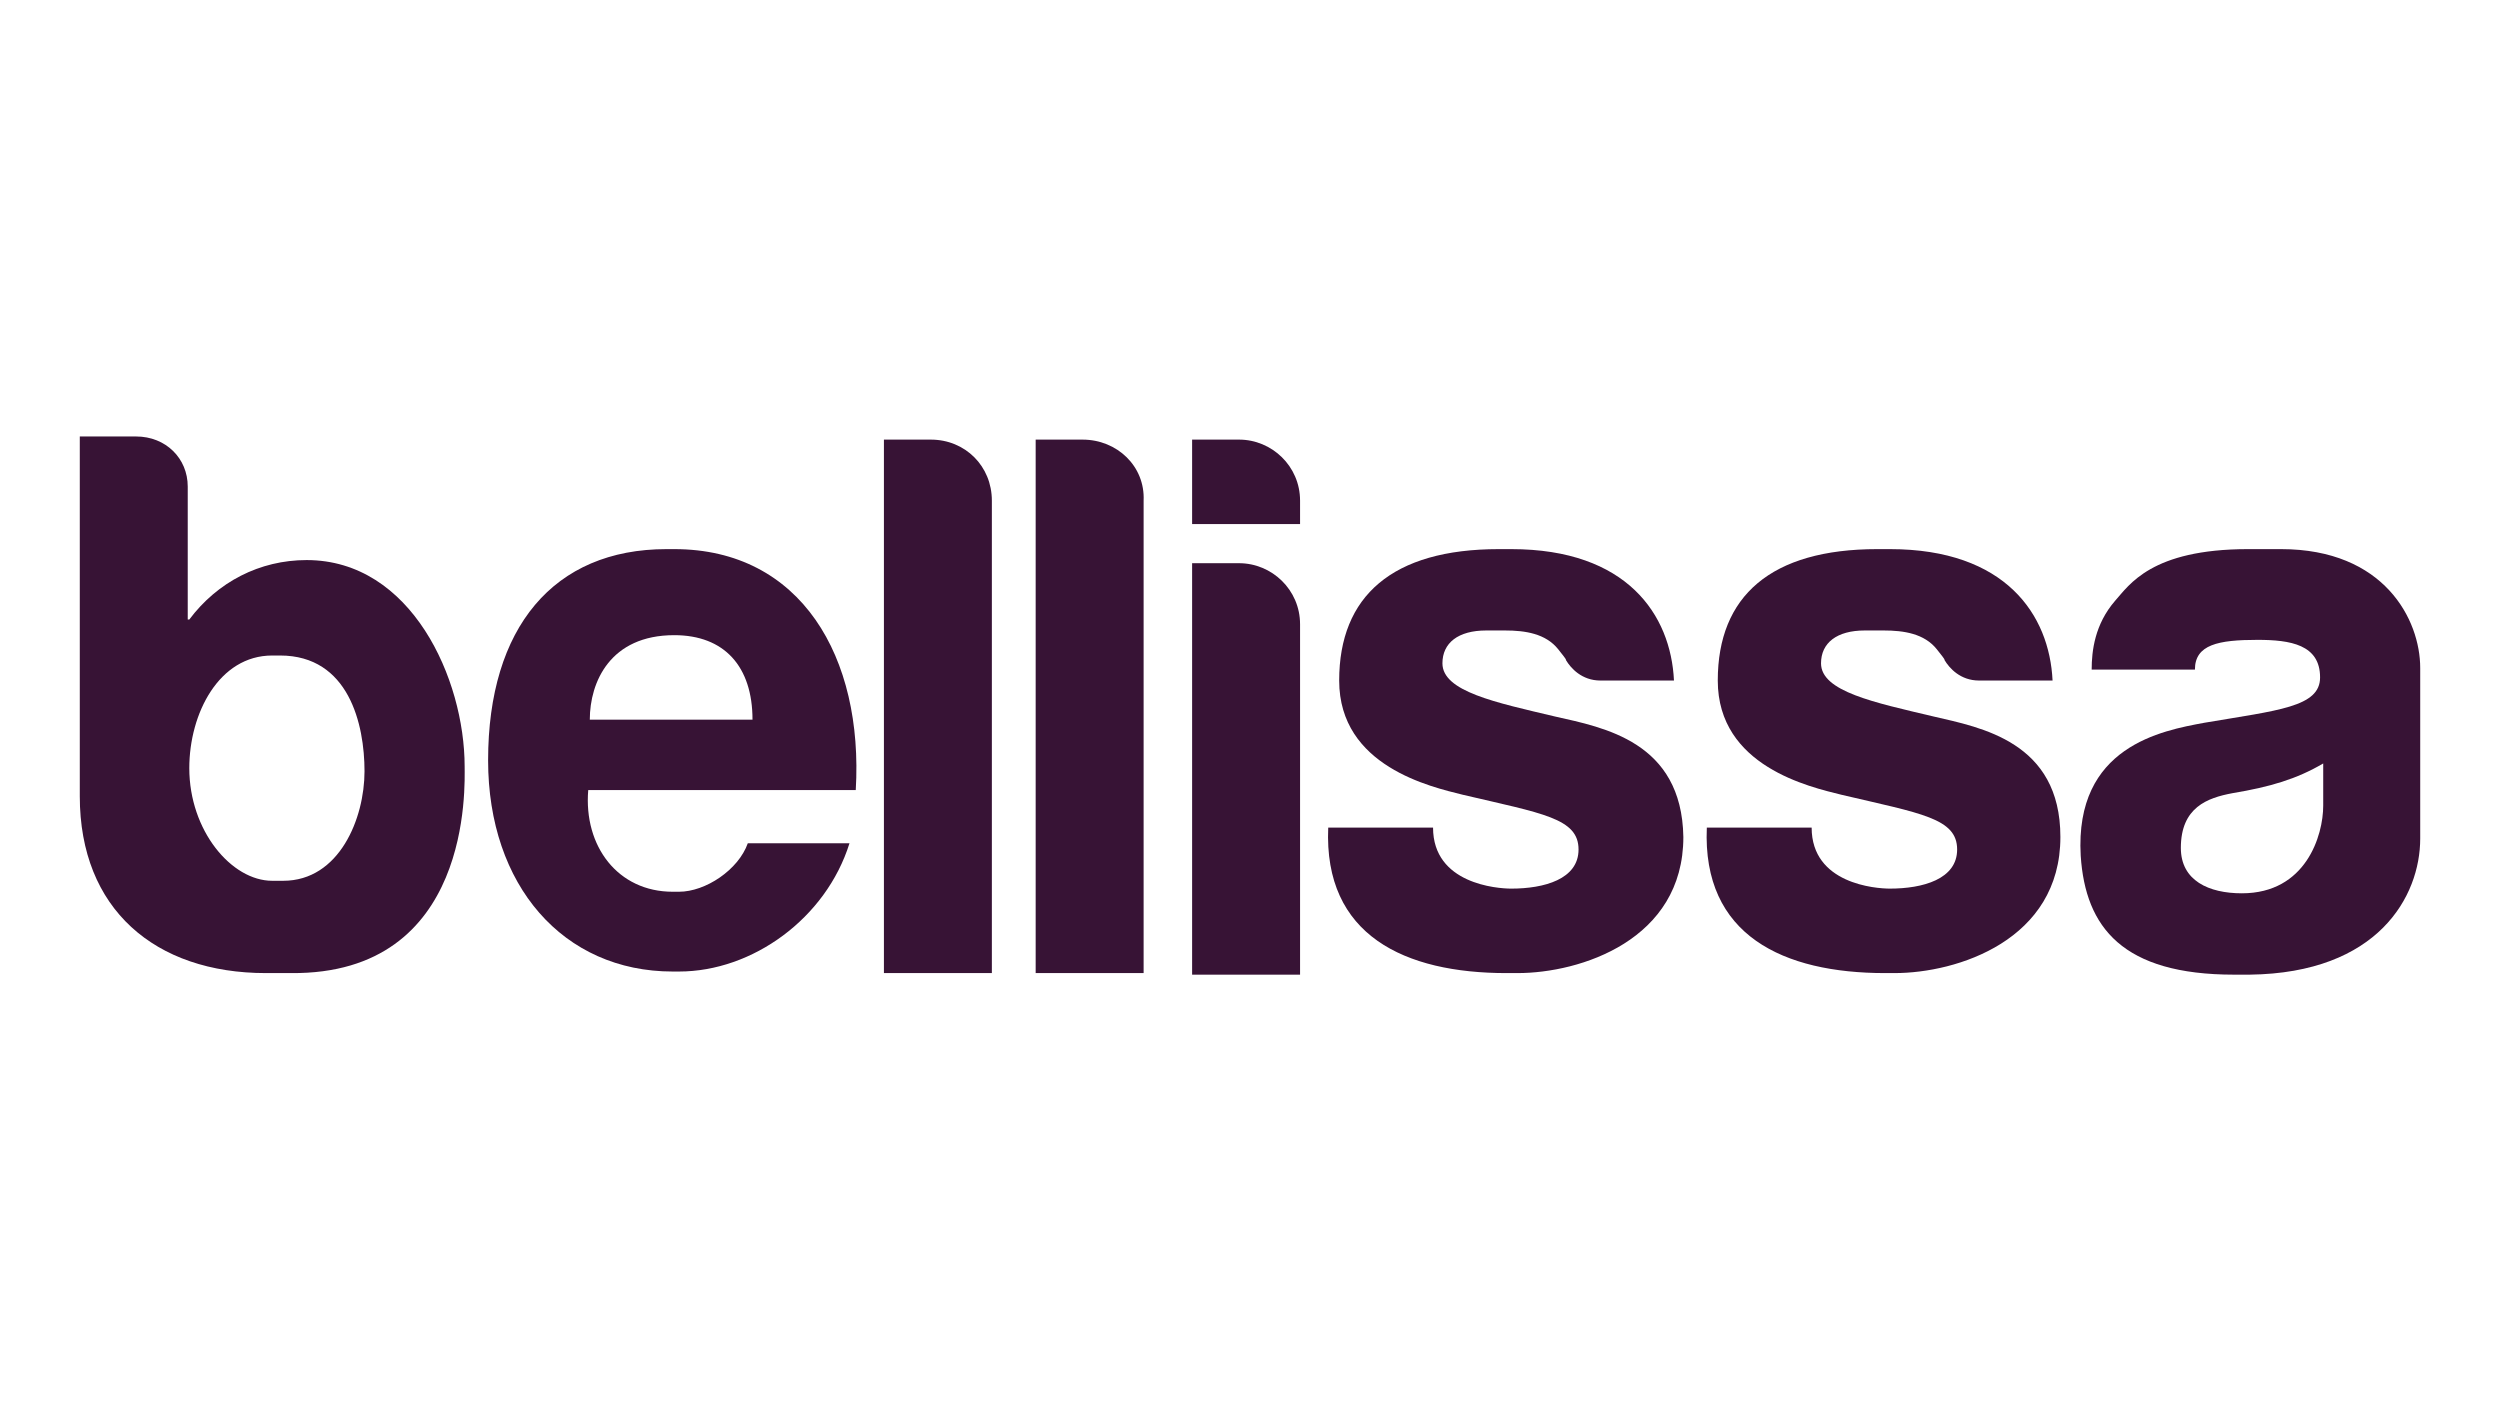
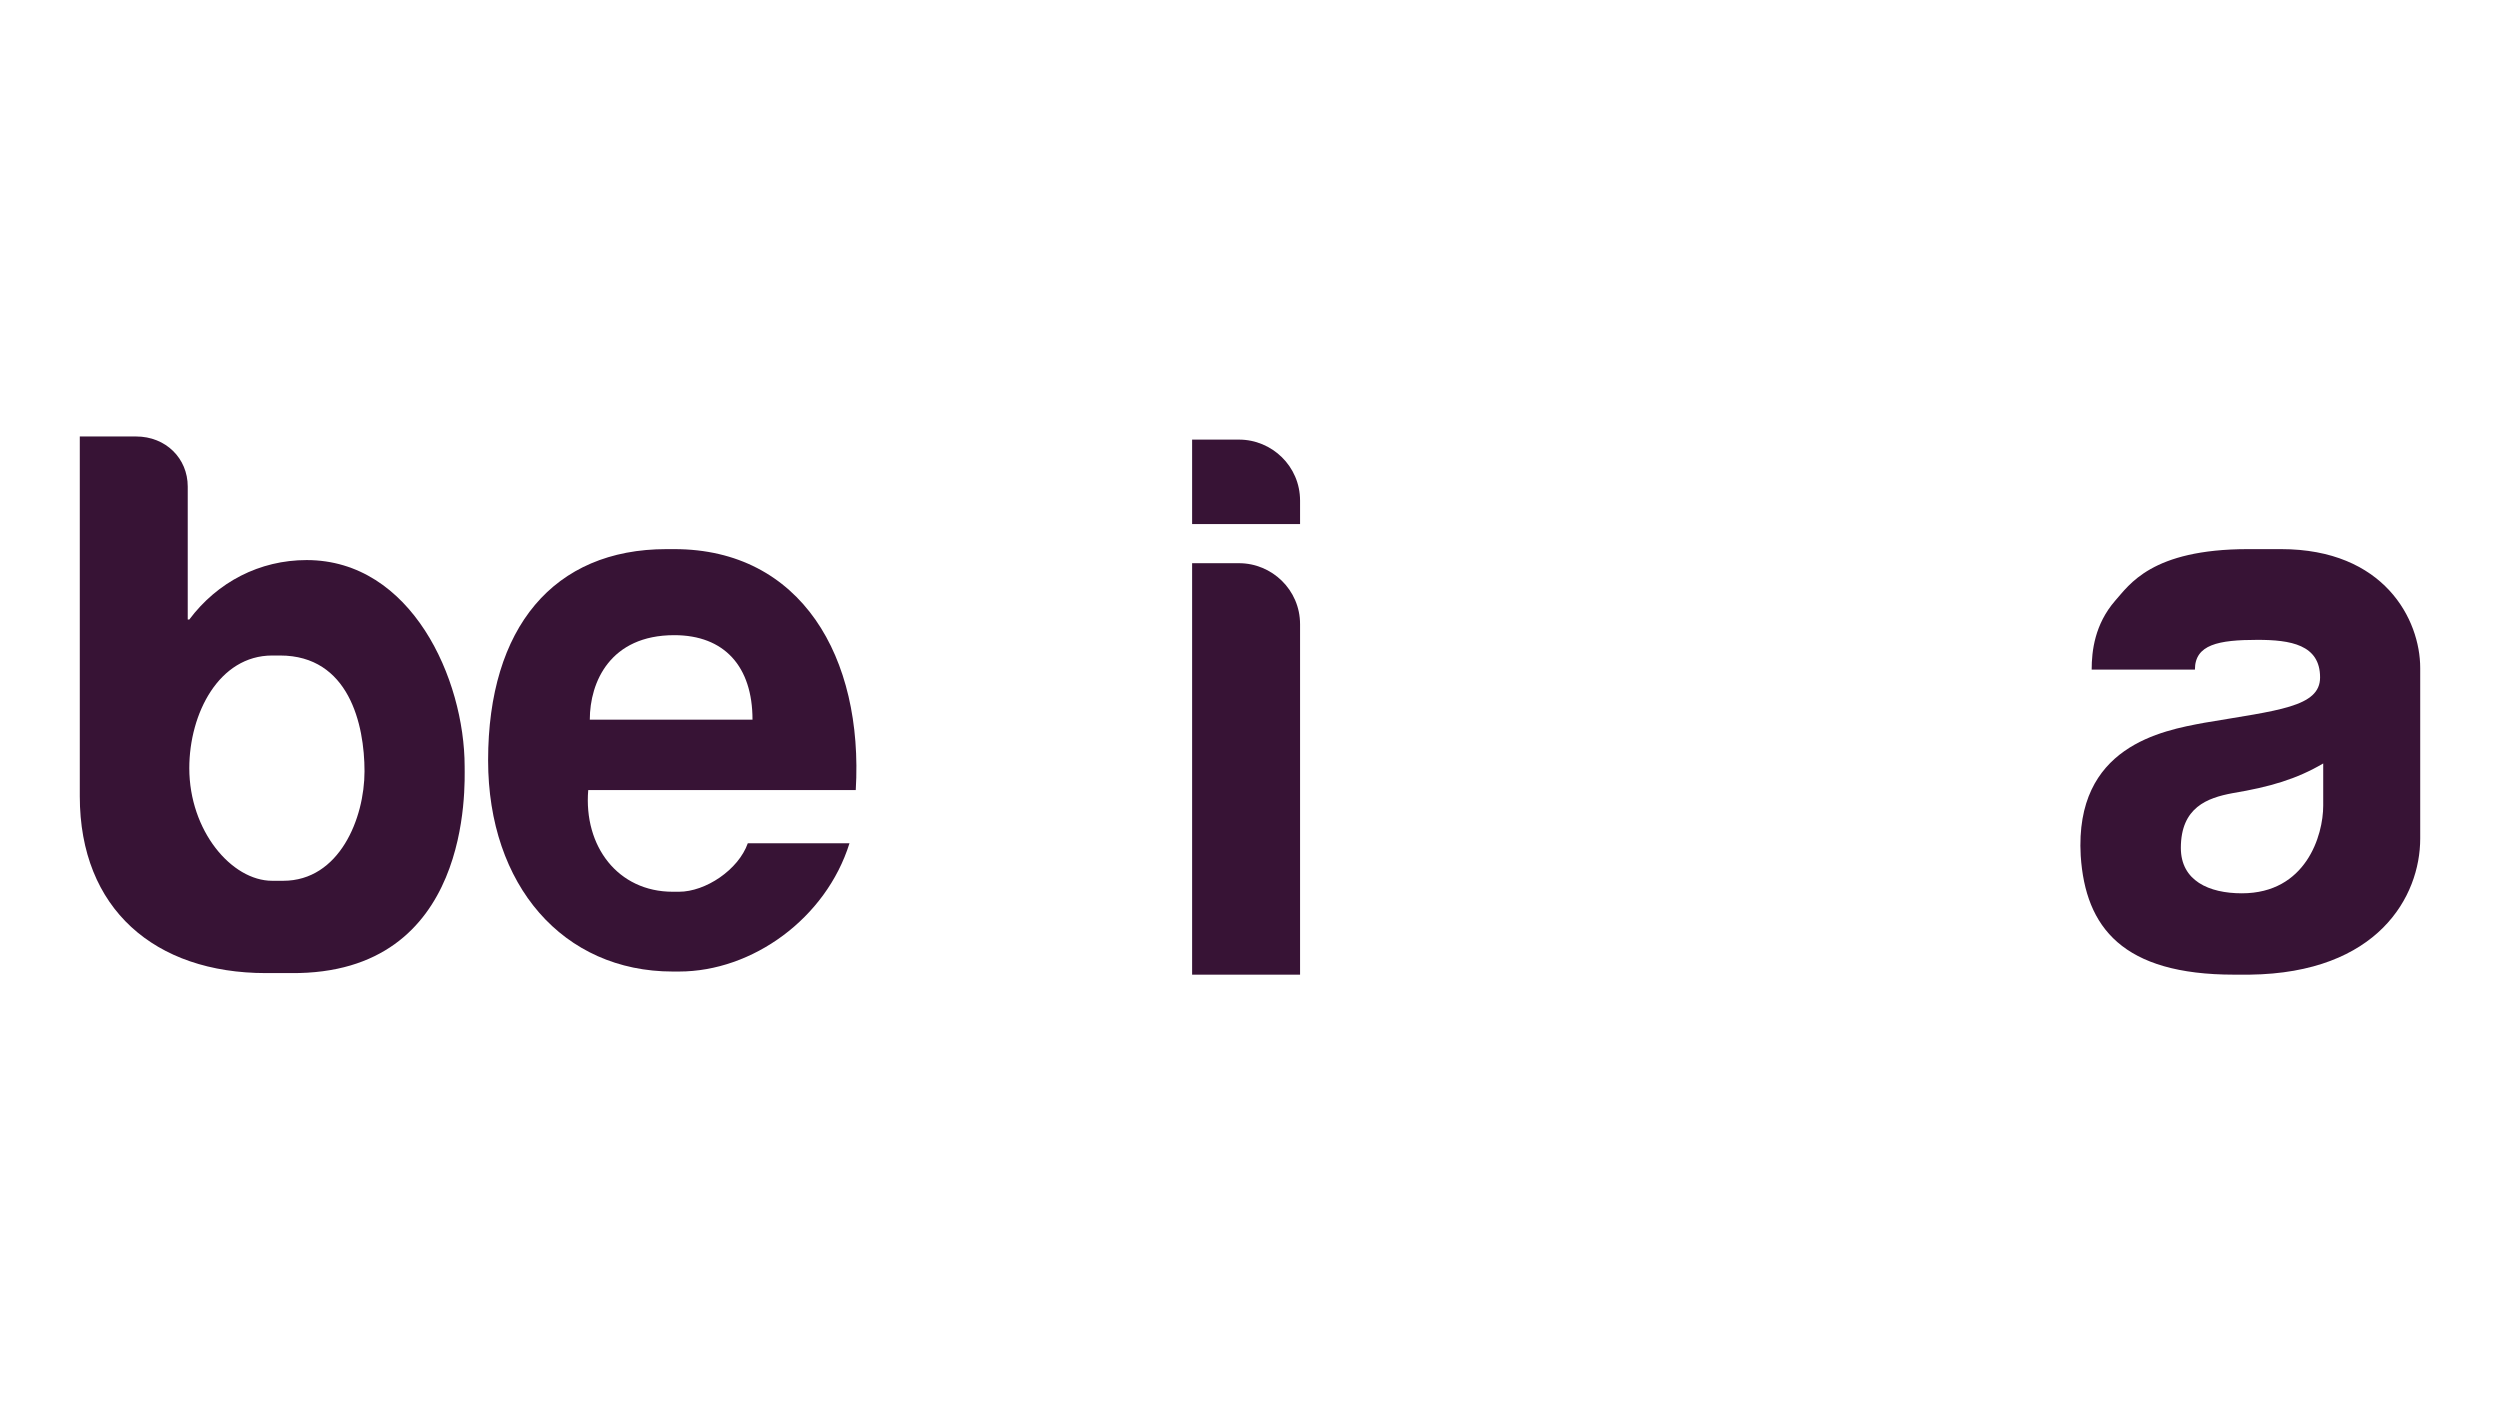
<svg xmlns="http://www.w3.org/2000/svg" version="1.1" id="katman_1" x="0px" y="0px" viewBox="0 0 159.8 90.3" style="enable-background:new 0 0 159.8 90.3;" xml:space="preserve">
  <style type="text/css">

	.st0{fill:#371335;}

</style>
  <g>
-     <path class="st0" d="M121.1,62.2c4,0,10.6-2.1,10.6-8.7c0-6.1-5.1-7-8.1-7.7c-3.8-0.9-7.2-1.6-7.2-3.4c0-1.3,1-2.1,2.8-2.1   c0.2,0,1,0,1.2,0c1.3,0,2.6,0.2,3.4,1.2c0.3,0.4,0.5,0.6,0.5,0.7c0.3,0.5,1,1.3,2.2,1.3h4.7c-0.2-4.2-3-8.4-10.4-8.4l-0.8,0   c-6.8,0-10.2,3-10.2,8.4c0,5.5,5.9,6.8,7.9,7.3c5.1,1.2,7.4,1.5,7.4,3.5c0,1.9-2.2,2.5-4.3,2.5c-0.9,0-5-0.3-5-3.9h-6.7   c-0.3,6.9,4.9,9.3,11.4,9.3H121.1z" />
    <path class="st0" d="M76.2,33.5h6.9V32c0-2.2-1.8-3.9-3.9-3.9h-3V33.5z M83.1,62.2V39.9c0-2.2-1.8-3.9-3.9-3.9h-3v26.3H83.1z" />
-     <path class="st0" d="M99.4,45.8c-3.8-0.9-7.2-1.6-7.2-3.4c0-1.3,1-2.1,2.8-2.1c0.2,0,1,0,1.2,0c1.3,0,2.6,0.2,3.4,1.2   c0.3,0.4,0.5,0.6,0.5,0.7c0.3,0.5,1,1.3,2.2,1.3h4.7c-0.2-4.2-3-8.4-10.4-8.4l-0.8,0c-6.8,0-10.2,3-10.2,8.4c0,5.5,5.9,6.8,7.9,7.3   c5.1,1.2,7.4,1.5,7.4,3.5c0,1.9-2.2,2.5-4.3,2.5c-0.9,0-5-0.3-5-3.9h-6.7c-0.3,6.9,4.9,9.3,11.4,9.3H97c4,0,10.6-2.1,10.6-8.7   C107.5,47.4,102.5,46.5,99.4,45.8" />
    <path class="st0" d="M148.5,51.5c0,1.9-1.1,5.6-5.2,5.6c-2.1,0-3.9-0.8-3.9-2.9c0-2.6,1.7-3.2,3.3-3.5c2.4-0.4,4.1-0.9,5.8-1.9   V51.5z M154.7,53.6l0-10.9c0-3.1-2.3-7.6-8.9-7.6c-0.5,0-1.7,0-2.1,0c-6.2,0-7.6,2.3-8.5,3.3c-1.3,1.5-1.5,3.2-1.5,4.4h6.6   c0-1.6,1.5-1.9,4-1.9c2.1,0,4,0.3,4,2.4c0,1.9-2.7,2.1-7.4,2.9c-2.7,0.5-8.3,1.5-7.9,8.5c0.3,4.6,2.7,7.6,9.8,7.6h1   C152,62.2,154.7,57.3,154.7,53.6" />
-     <path class="st0" d="M69.2,28.1h-3v34.1h6.9V32C73.2,29.8,71.4,28.1,69.2,28.1" />
-     <path class="st0" d="M59.5,28.1h-3v34.1h6.9V32C63.4,29.8,61.7,28.1,59.5,28.1" />
    <path class="st0" d="M23.3,49.3c0,3-1.6,7-5.2,7l-0.7,0c-2.6,0-5.3-3.2-5.3-7.2c0-3.5,1.9-7.2,5.3-7.2h0.5   C22.3,41.9,23.3,46.3,23.3,49.3 M29.7,49c0-5.6-3.4-13.2-10.1-13.2c-3,0-5.7,1.4-7.5,3.8H12v-7h0v-1.3l0-0.2c0-1.8-1.4-3.2-3.3-3.2   H5.1v23c0,7.2,4.8,11.3,11.9,11.3l1.6,0C30.2,62.3,29.7,50.2,29.7,49" />
    <path class="st0" d="M48.1,46H37.7c0-2.4,1.3-5.4,5.4-5.4C46.3,40.6,48.1,42.6,48.1,46 M43.1,35.1l-0.5,0c-7.2,0-11.4,5-11.4,13.5   c0,8,4.8,13.5,11.8,13.5c0.1,0,0.3,0,0.4,0c4.7,0,9.4-3.4,10.9-8.2h-6.5c-0.6,1.7-2.7,3.1-4.4,3.1l-0.4,0c-3.5,0-5.7-2.9-5.4-6.5   h17.1C55.2,42,51.2,35.1,43.1,35.1" />
  </g>
</svg>